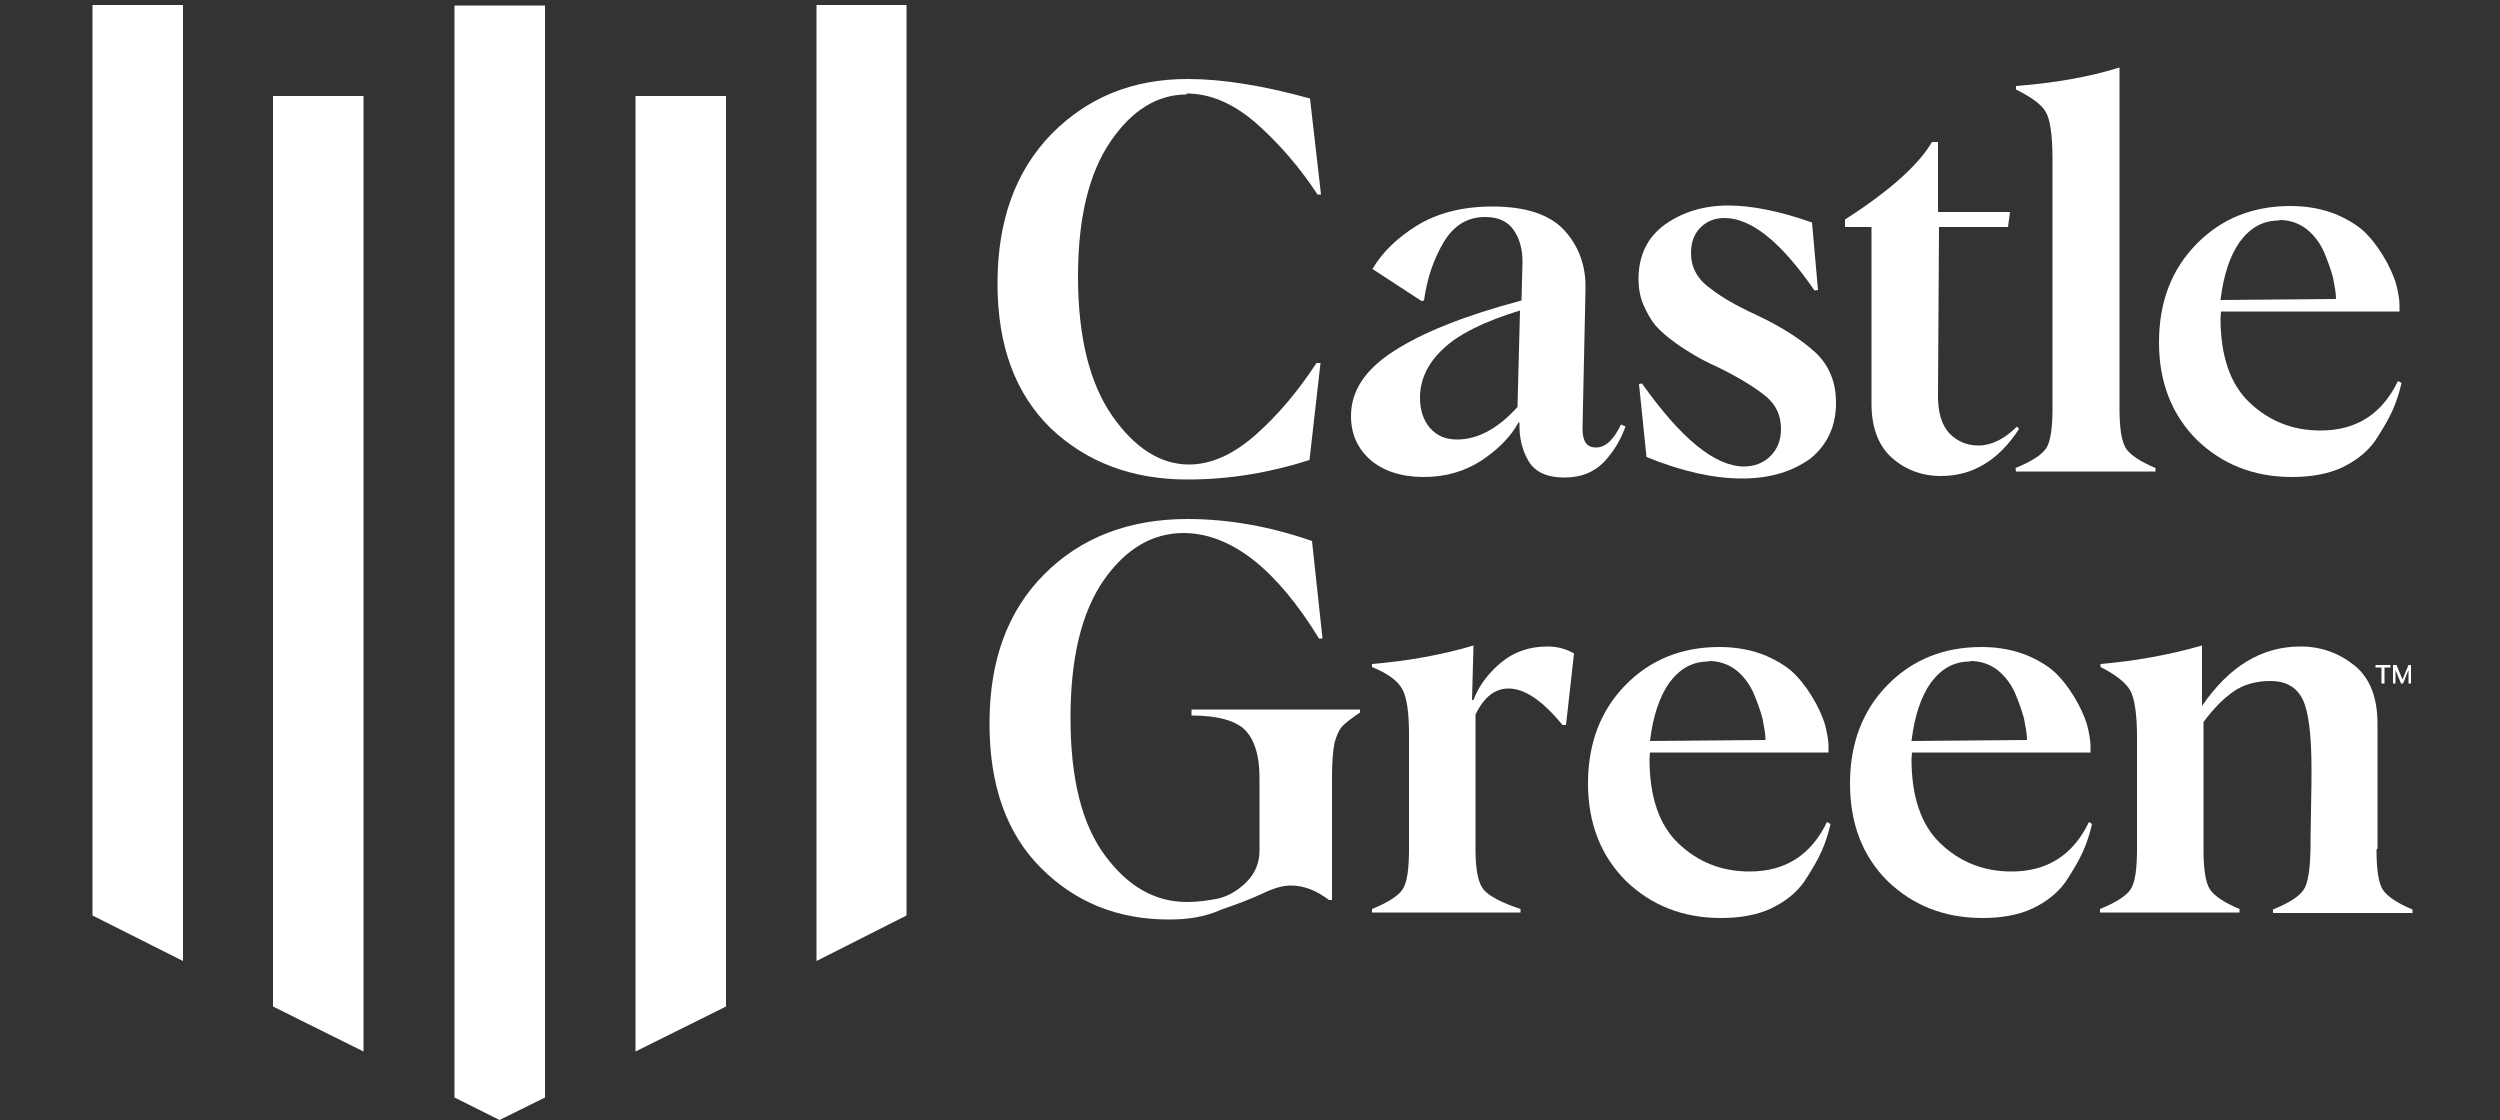
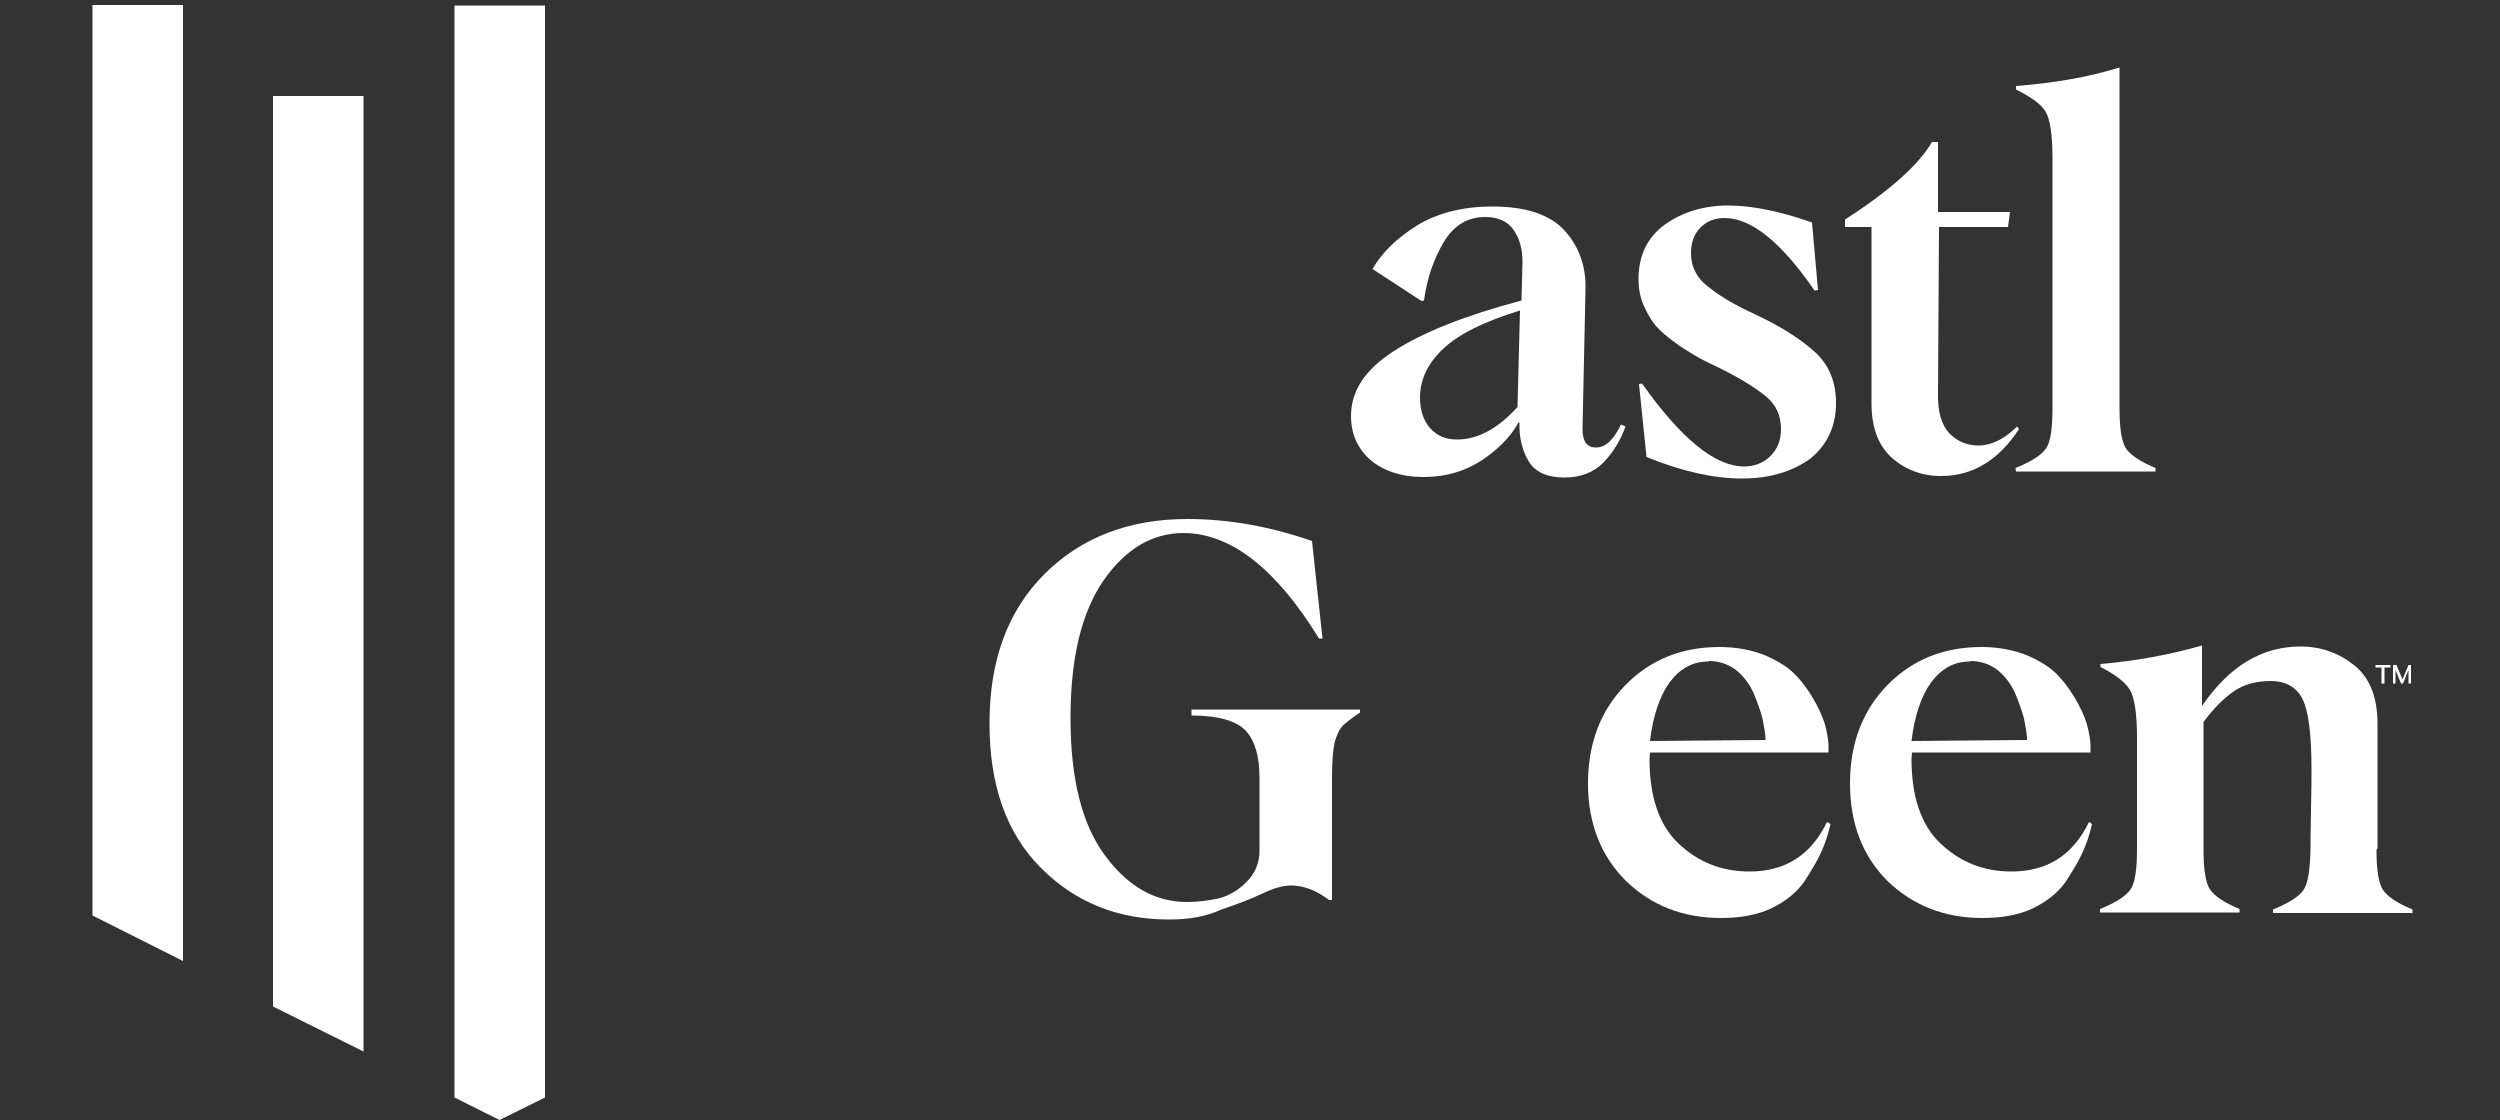
<svg xmlns="http://www.w3.org/2000/svg" version="1.1" id="Layer_1" x="0px" y="0px" viewBox="0 0 500 224" style="enable-background:new 0 0 500 224;" xml:space="preserve">
  <rect x="0" y="0" width="500" height="224" fill="#333333" stroke="none" />
  <style type="text/css">
	.st0{fill:#FFFFFF;}
</style>
-   <polygon class="st0" points="127.1,19.2 127.1,210.3 145.2,201.3 145.2,19.2 " />
-   <polygon class="st0" points="163.3,1 163.3,192.2 181.3,183.1 181.3,1 " />
  <polygon class="st0" points="90.9,1.1 90.9,219.5 99.9,224 109,219.5 109,1.1 " />
  <polygon class="st0" points="54.6,19.2 54.6,201.3 72.7,210.3 72.7,19.2 " />
  <polygon class="st0" points="18.5,1 18.5,183.1 36.6,192.2 36.6,1 " />
  <g>
-     <path class="st0" d="M199.5,56.7c0-12.6,3.6-22.5,10.8-29.9c7.2-7.3,16.2-11,27.2-11c7,0,15.1,1.3,24.5,3.9l2.2,19.2h-0.7   c-3.6-5.5-7.7-10.2-12.2-14.2c-4.6-4-9.2-6-14-6v0.2c-5.8,0-10.9,3.1-15.2,9.4c-4.3,6.3-6.5,15.3-6.5,27c0,12,2.3,21.3,6.8,27.8   c4.5,6.5,9.7,9.8,15.4,9.8c4.4,0,8.9-2,13.4-6c4.5-4,8.5-8.8,12.1-14.3h0.8l-2.2,19.4c-8.1,2.6-16.2,3.9-24.4,3.9   c-11,0-20.1-3.4-27.3-10.2C203.1,78.8,199.5,69.2,199.5,56.7" />
    <path class="st0" d="M291.4,87.9c4.2,0,8.2-2.2,12.1-6.5l0.5-19.3c-7.2,2.2-12.4,4.8-15.4,7.7c-3.1,2.9-4.6,6.2-4.6,9.7   c0,2.6,0.7,4.6,2,6.1C287.4,87.2,289.2,87.9,291.4,87.9L291.4,87.9z M312.8,95.5c-3.4,0-5.8-1.1-7.1-3.3c-1.3-2.2-1.9-4.8-1.8-7.7   h-0.2c-1.6,2.9-4.1,5.4-7.4,7.6c-3.4,2.2-7.2,3.3-11.6,3.3c-4.4,0-8-1.2-10.6-3.4c-2.6-2.3-3.9-5.2-3.9-8.8c0-5,2.8-9.3,8.6-13   c5.7-3.7,14.2-7.1,25.5-10.1l0.2-7.8c0-2.3-0.5-4.4-1.7-6.2c-1.2-1.8-3.1-2.7-5.8-2.7c-3.5,0-6.3,1.7-8.3,5.1   c-2,3.4-3.3,7.2-3.9,11.6l-0.5,0.1l-9.8-6.4c1.9-3.3,4.9-6.2,8.9-8.7c4.1-2.5,9.1-3.8,15.1-3.8c6.6,0,11.5,1.6,14.4,4.8   c2.9,3.2,4.3,7.1,4.2,11.7l-0.6,28c0,2.5,0.9,3.7,2.7,3.7c1.9,0,3.5-1.5,5-4.6l0.9,0.4c-1,2.8-2.5,5.2-4.4,7.2c-2,2-4.6,3-7.7,3   L312.8,95.5z" />
    <path class="st0" d="M348.4,95.7c-5.6,0-12-1.4-19.1-4.3l-1.5-14.6l0.6-0.1c7.8,11,14.5,16.5,20.3,16.6c2.2,0,4-0.7,5.4-2.1   c1.4-1.4,2.1-3.2,2.1-5.4c0-2.7-1-4.9-3.1-6.6c-2.1-1.7-5.3-3.7-9.6-5.8c-2-0.9-3.5-1.7-4.5-2.3c-1-0.6-2.4-1.4-4-2.6   c-1.7-1.2-2.9-2.3-3.9-3.4c-0.9-1.1-1.7-2.5-2.4-4.1c-0.7-1.6-1-3.4-1-5.2c0-4.7,1.8-8.4,5.3-10.9c3.5-2.5,7.8-3.8,12.6-3.8   c4.7,0,10.3,1.1,16.8,3.4l1.2,13.5l-0.7,0.1c-6.6-9.6-12.6-14.5-18-14.5c-1.9,0-3.5,0.6-4.8,1.9c-1.3,1.3-1.9,3-1.9,5.1   c0,1.4,0.3,2.7,0.9,3.8c0.6,1.2,1.6,2.3,3,3.3c1.4,1.1,2.7,1.9,3.9,2.6s2.9,1.6,5.3,2.7c5.3,2.5,9.2,5.1,11.9,7.6   c2.7,2.6,4,5.9,4,10c0,4.6-1.7,8.3-5.1,11.1C358.5,94.3,354,95.7,348.4,95.7L348.4,95.7z" />
    <path class="st0" d="M388.2,95.2c-3.9,0-7.2-1.3-9.9-3.7c-2.7-2.5-4-6.1-4-10.8V45.4H369v-1.5c8.9-5.7,14.7-10.9,17.4-15.5h1.2v14   h14.4l-0.4,3h-13.8l-0.2,33.2c-0.1,3.7,0.7,6.4,2.3,8.1c1.6,1.6,3.5,2.4,5.8,2.4c2.6,0,5.2-1.3,7.7-3.8l0.4,0.5   C399.7,92.1,394.5,95.2,388.2,95.2L388.2,95.2z" />
    <path class="st0" d="M403.1,93.6c3.2-1.3,5.2-2.6,6.1-3.9c0.9-1.3,1.3-4,1.3-8.1V31.8c0-4.9-0.5-8.1-1.4-9.5   c-0.9-1.5-2.9-2.9-5.9-4.4v-0.7c7.7-0.6,14.6-1.8,20.7-3.7v68.1c0,4,0.4,6.7,1.3,8.1c0.9,1.3,2.8,2.6,5.9,3.9v0.7h-27.9L403.1,93.6   z" />
-     <path class="st0" d="M455.8,44.1c-3.2,0-5.7,1.4-7.8,4.2c-2,2.8-3.3,6.7-3.9,11.7l23.1-0.2c0-1.3-0.3-2.7-0.6-4.3   c-0.4-1.5-1-3.2-1.8-5.1c-0.8-1.8-2-3.4-3.5-4.6c-1.6-1.2-3.4-1.8-5.4-1.8L455.8,44.1z M480.3,76.6c-0.4,1.8-1,3.7-1.8,5.5   c-0.8,1.8-2,3.8-3.5,6.1c-1.6,2.2-3.7,3.9-6.6,5.3c-2.8,1.3-6.2,1.9-10,1.9c-7.6,0-13.9-2.5-19-7.4c-5-5-7.6-11.5-7.6-19.5   c0-8.1,2.5-14.6,7.5-19.7c5-5.1,11.3-7.6,18.8-7.6c3.4,0,6.5,0.6,9.2,1.7c2.7,1.2,4.8,2.5,6.3,4.2c1.5,1.6,2.7,3.4,3.8,5.4   c1,1.9,1.7,3.6,2,5c0.3,1.4,0.5,2.5,0.5,3.5v1.3h-35.7l-0.1,1.3c0,7.5,1.9,13.2,5.8,16.9c3.9,3.7,8.6,5.6,14.2,5.6   c7.2,0,12.3-3.3,15.5-9.9L480.3,76.6z" />
    <path class="st0" d="M233.8,183.9c-10.2,0-18.7-3.4-25.6-10.3c-6.9-6.9-10.3-16.5-10.3-28.9c0-12.6,3.6-22.5,11-29.9   c7.3-7.3,16.9-11,28.6-11c8.2,0,16.6,1.5,24.9,4.4l2.1,19.5h-0.7c-8.6-14-17.6-21-27-21.1c-6.4,0-11.7,3.2-16.1,9.5   c-4.4,6.4-6.6,15.5-6.6,27.5c0,12.2,2.3,21.3,6.9,27.5c4.6,6.2,10,9.3,16.4,9.3c2.2,0,4.3-0.3,6.3-0.7c2-0.5,3.9-1.6,5.6-3.3   c1.7-1.7,2.6-3.8,2.6-6.3v-14.5c0-4.3-0.9-7.4-2.7-9.4c-1.8-2-5.5-3.1-10.9-3.1v-1.2h33.7v0.6c-1.8,1.2-2.9,2.1-3.6,2.8   c-0.6,0.7-1.1,1.8-1.5,3.3c-0.3,1.5-0.5,3.7-0.5,6.8v24.6h-0.6c-2.5-1.9-5-2.9-7.6-2.9c-1.6,0-3.4,0.5-5.7,1.6   c-2.3,1.1-5,2.1-8.2,3.2C241,183.4,237.6,183.9,233.8,183.9L233.8,183.9z" />
-     <path class="st0" d="M274.4,181.8c3.2-1.3,5.2-2.6,6.1-3.9c0.9-1.3,1.3-4,1.3-8.1V147c0-4.4-0.4-7.4-1.3-9.1   c-0.9-1.7-2.9-3.2-6.1-4.5v-0.6c7.1-0.6,13.9-1.8,20.3-3.7l-0.3,10.9h0.3c1-2.7,2.8-5.2,5.4-7.4c2.6-2.2,5.7-3.3,9.4-3.3   c2,0,3.8,0.5,5.3,1.4l-1.6,14.3h-0.7c-4-4.9-7.6-7.3-10.8-7.3c-2.7,0-4.9,1.7-6.6,5.2v26.9c0,4.1,0.5,6.7,1.6,8.1   c1.1,1.3,3.5,2.6,7.4,3.9v0.7h-29.7L274.4,181.8z" />
    <path class="st0" d="M341.7,132.3c-3.2,0-5.7,1.4-7.8,4.2c-2,2.8-3.3,6.7-3.9,11.7l23.1-0.2c0-1.3-0.3-2.7-0.6-4.3   c-0.4-1.5-1-3.2-1.8-5.1c-0.8-1.8-2-3.4-3.5-4.6c-1.6-1.2-3.4-1.8-5.4-1.8L341.7,132.3z M366.1,164.8c-0.4,1.8-1,3.7-1.8,5.5   c-0.8,1.8-2,3.8-3.5,6.1c-1.6,2.2-3.7,3.9-6.6,5.3c-2.8,1.3-6.2,1.9-10,1.9c-7.6,0-13.9-2.5-19-7.4c-5-5-7.6-11.5-7.6-19.5   s2.5-14.6,7.5-19.7c5-5.1,11.3-7.6,18.8-7.6c3.4,0,6.5,0.6,9.2,1.7c2.7,1.2,4.8,2.5,6.3,4.2c1.5,1.6,2.7,3.4,3.8,5.4   c1,1.9,1.7,3.6,2,5c0.3,1.4,0.5,2.5,0.5,3.5v1.3H330l-0.1,1.3c0,7.5,1.9,13.2,5.8,16.9c3.9,3.7,8.6,5.6,14.2,5.6   c7.2,0,12.3-3.3,15.5-9.9L366.1,164.8z" />
    <path class="st0" d="M394,132.3c-3.2,0-5.7,1.4-7.8,4.2c-2,2.8-3.3,6.7-3.9,11.7l23.1-0.2c0-1.3-0.3-2.7-0.6-4.3   c-0.4-1.5-1-3.2-1.8-5.1c-0.8-1.8-2-3.4-3.5-4.6c-1.6-1.2-3.4-1.8-5.4-1.8L394,132.3z M418.4,164.8c-0.4,1.8-1,3.7-1.8,5.5   c-0.8,1.8-2,3.8-3.5,6.1c-1.6,2.2-3.7,3.9-6.6,5.3c-2.8,1.3-6.2,1.9-10,1.9c-7.6,0-13.9-2.5-19-7.4c-5-5-7.5-11.5-7.5-19.5   s2.5-14.6,7.5-19.7c5-5.1,11.3-7.6,18.8-7.6c3.4,0,6.5,0.6,9.2,1.7c2.7,1.2,4.8,2.5,6.3,4.2c1.5,1.6,2.7,3.4,3.8,5.4   c1,1.9,1.7,3.6,2,5c0.3,1.4,0.5,2.5,0.5,3.5v1.3h-35.7l-0.1,1.3c0,7.5,1.9,13.2,5.8,16.9c3.9,3.7,8.6,5.6,14.2,5.6   c7.2,0,12.3-3.3,15.5-9.9L418.4,164.8z" />
    <path class="st0" d="M475.3,169.9c0,4.1,0.4,6.7,1.3,8.1c0.9,1.3,2.8,2.6,5.9,3.9v0.7h-27.9v-0.7c3.2-1.3,5.2-2.6,6.1-3.9   c0.9-1.3,1.3-4,1.4-8.1c0-0.9,0-3.5,0.1-7.8c0.1-4.3,0.1-7.1,0.1-8.2c0-7-0.6-11.7-1.8-14.1c-1.2-2.4-3.4-3.6-6.4-3.6   c-2.9,0-5.4,0.7-7.4,2.1c-2,1.4-4,3.4-6,6.1v25.4c0,4.1,0.4,6.7,1.3,8.1c0.9,1.3,2.8,2.6,5.9,3.9v0.7h-27.9v-0.7   c3.2-1.3,5.2-2.6,6.1-3.9c0.9-1.3,1.3-4,1.3-8.1v-22.4c0-4.7-0.5-7.8-1.4-9.4c-0.9-1.5-2.9-3.1-5.9-4.6v-0.6   c6.9-0.6,13.7-1.8,20.3-3.7v12.1c5.4-7.9,11.9-11.9,19.7-11.9c4.1,0,7.7,1.3,10.8,3.8c3.1,2.5,4.6,6.4,4.6,11.7v24.9L475.3,169.9z" />
  </g>
  <path class="st0" d="M475.1,133v0.5h1.2v3.2h0.6v-3.2h1.2V133H475.1z M481.7,133l-1.2,2.9h0l-1.2-2.9h-0.7v3.7h0.5v-2.7h0l1.1,2.7  h0.4l1.1-2.7h0v2.7h0.5V133H481.7z" />
</svg>